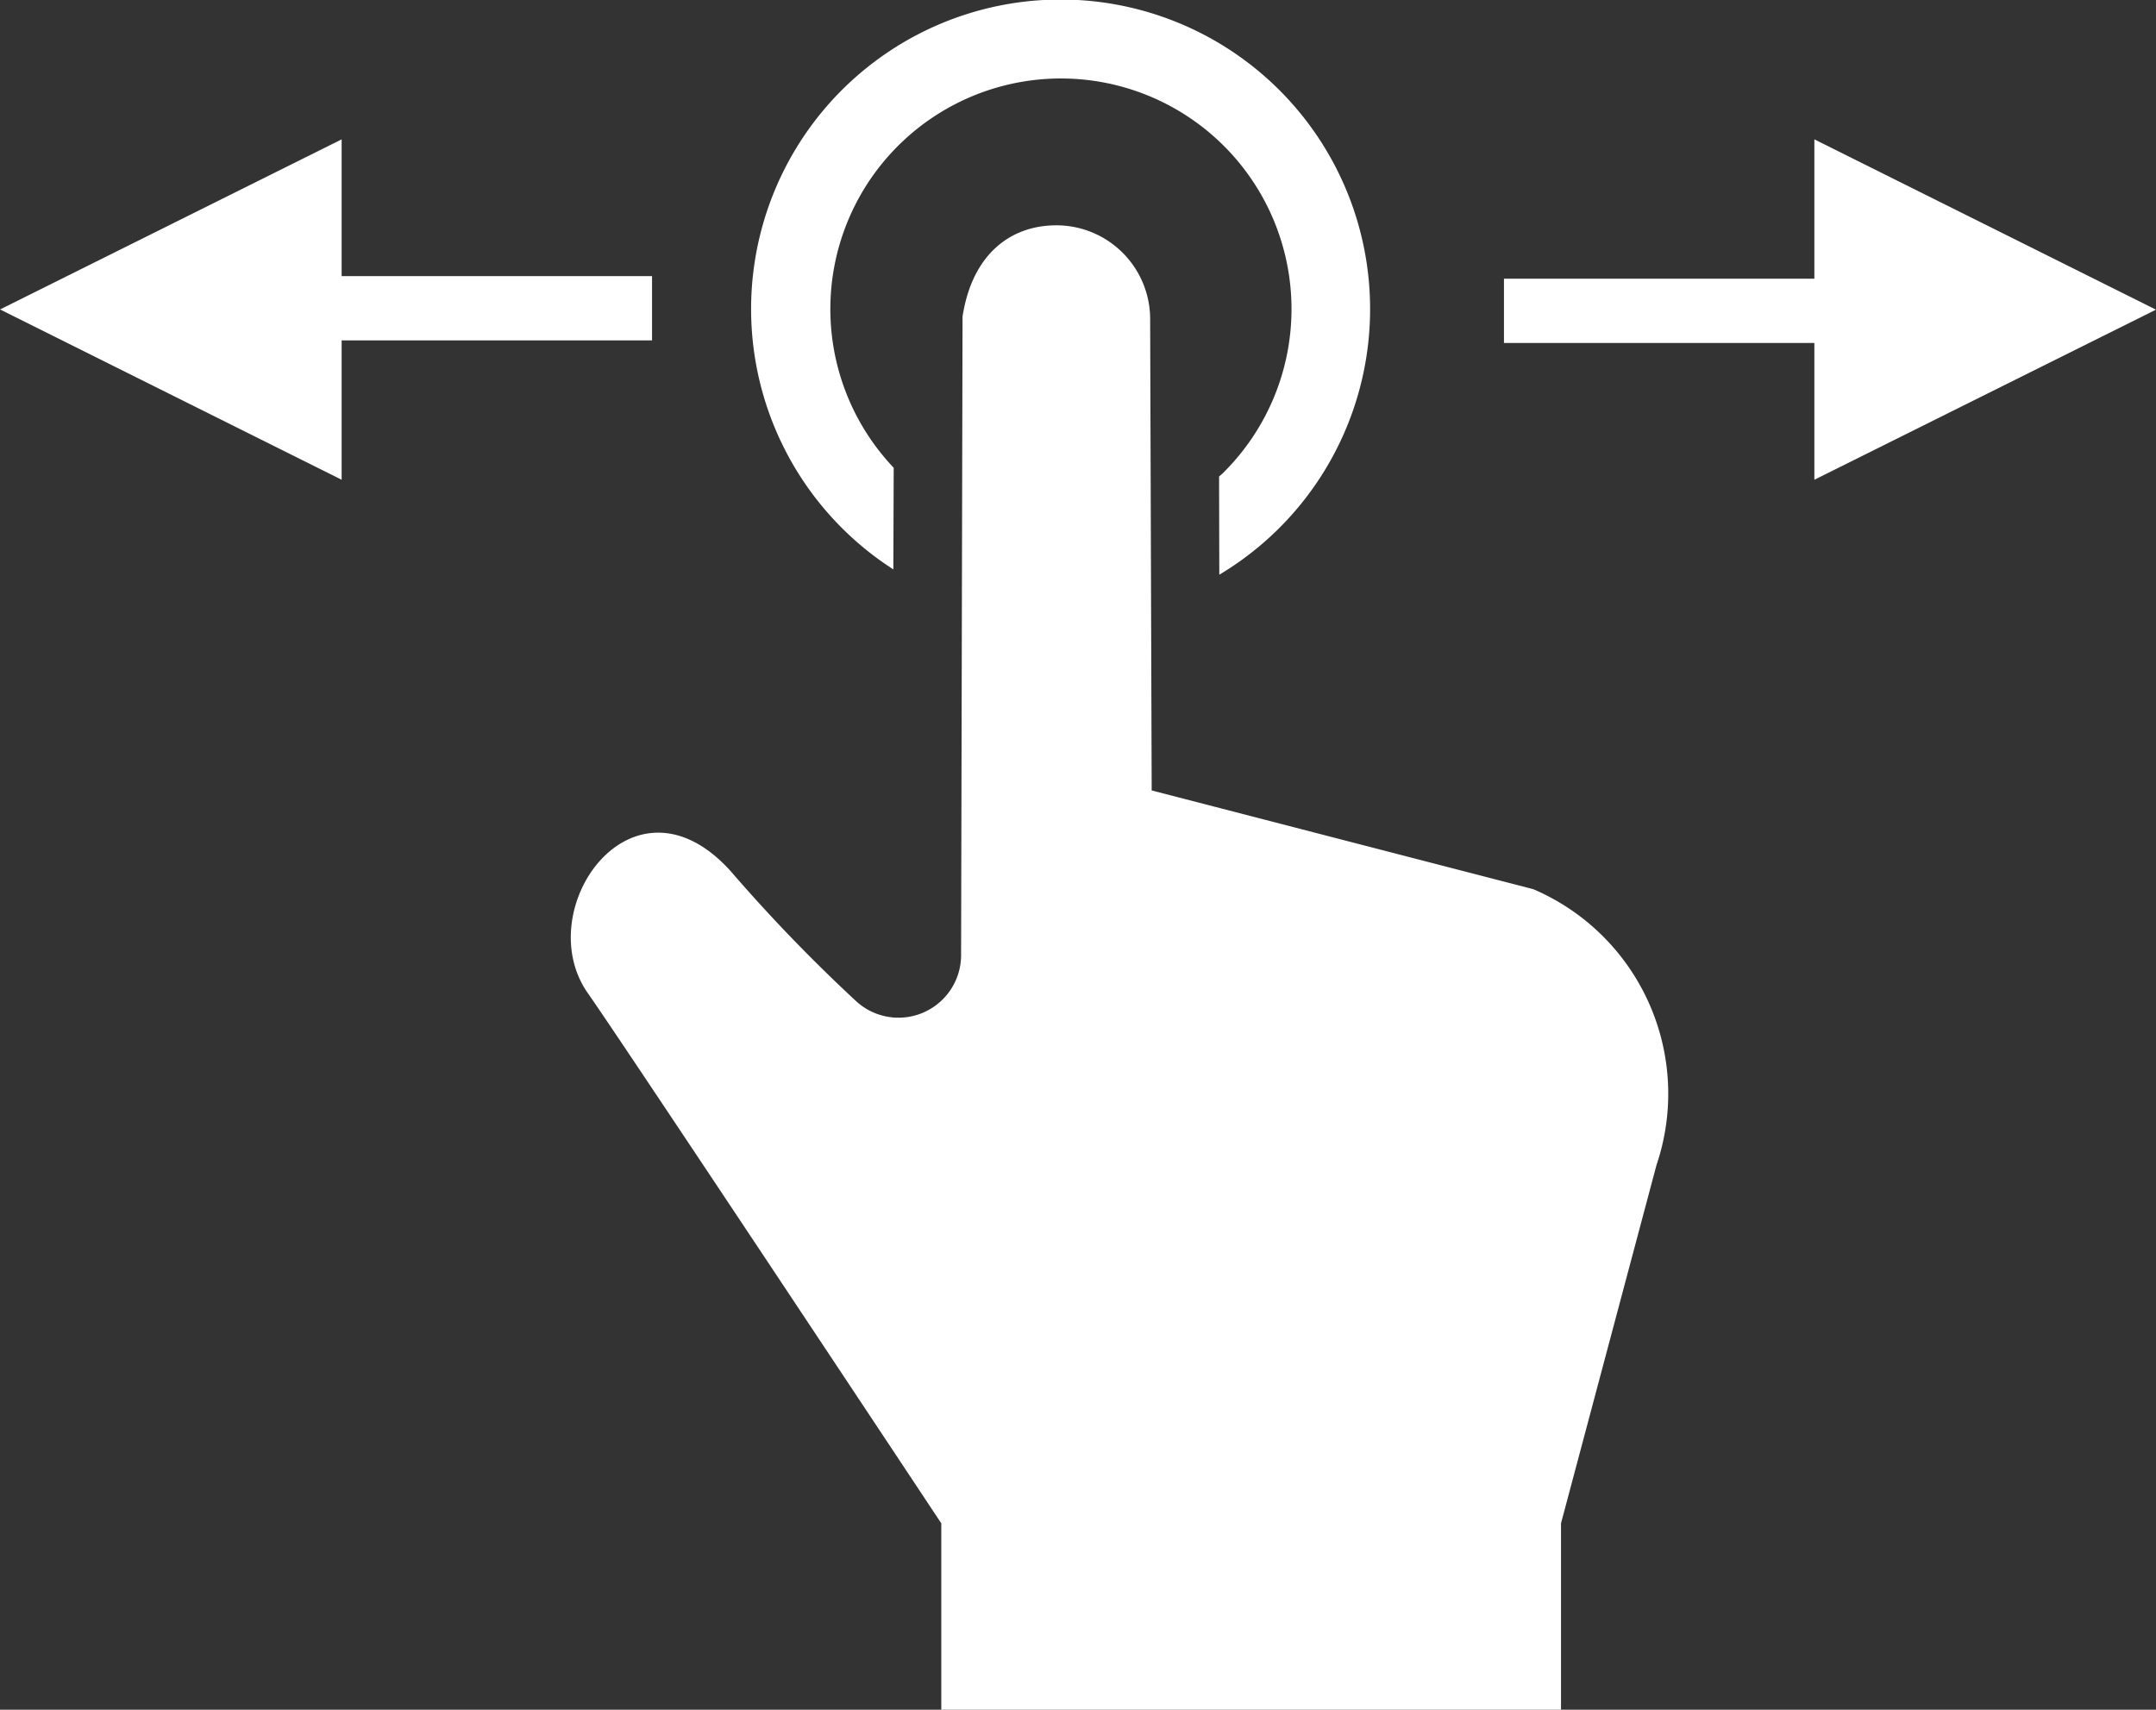
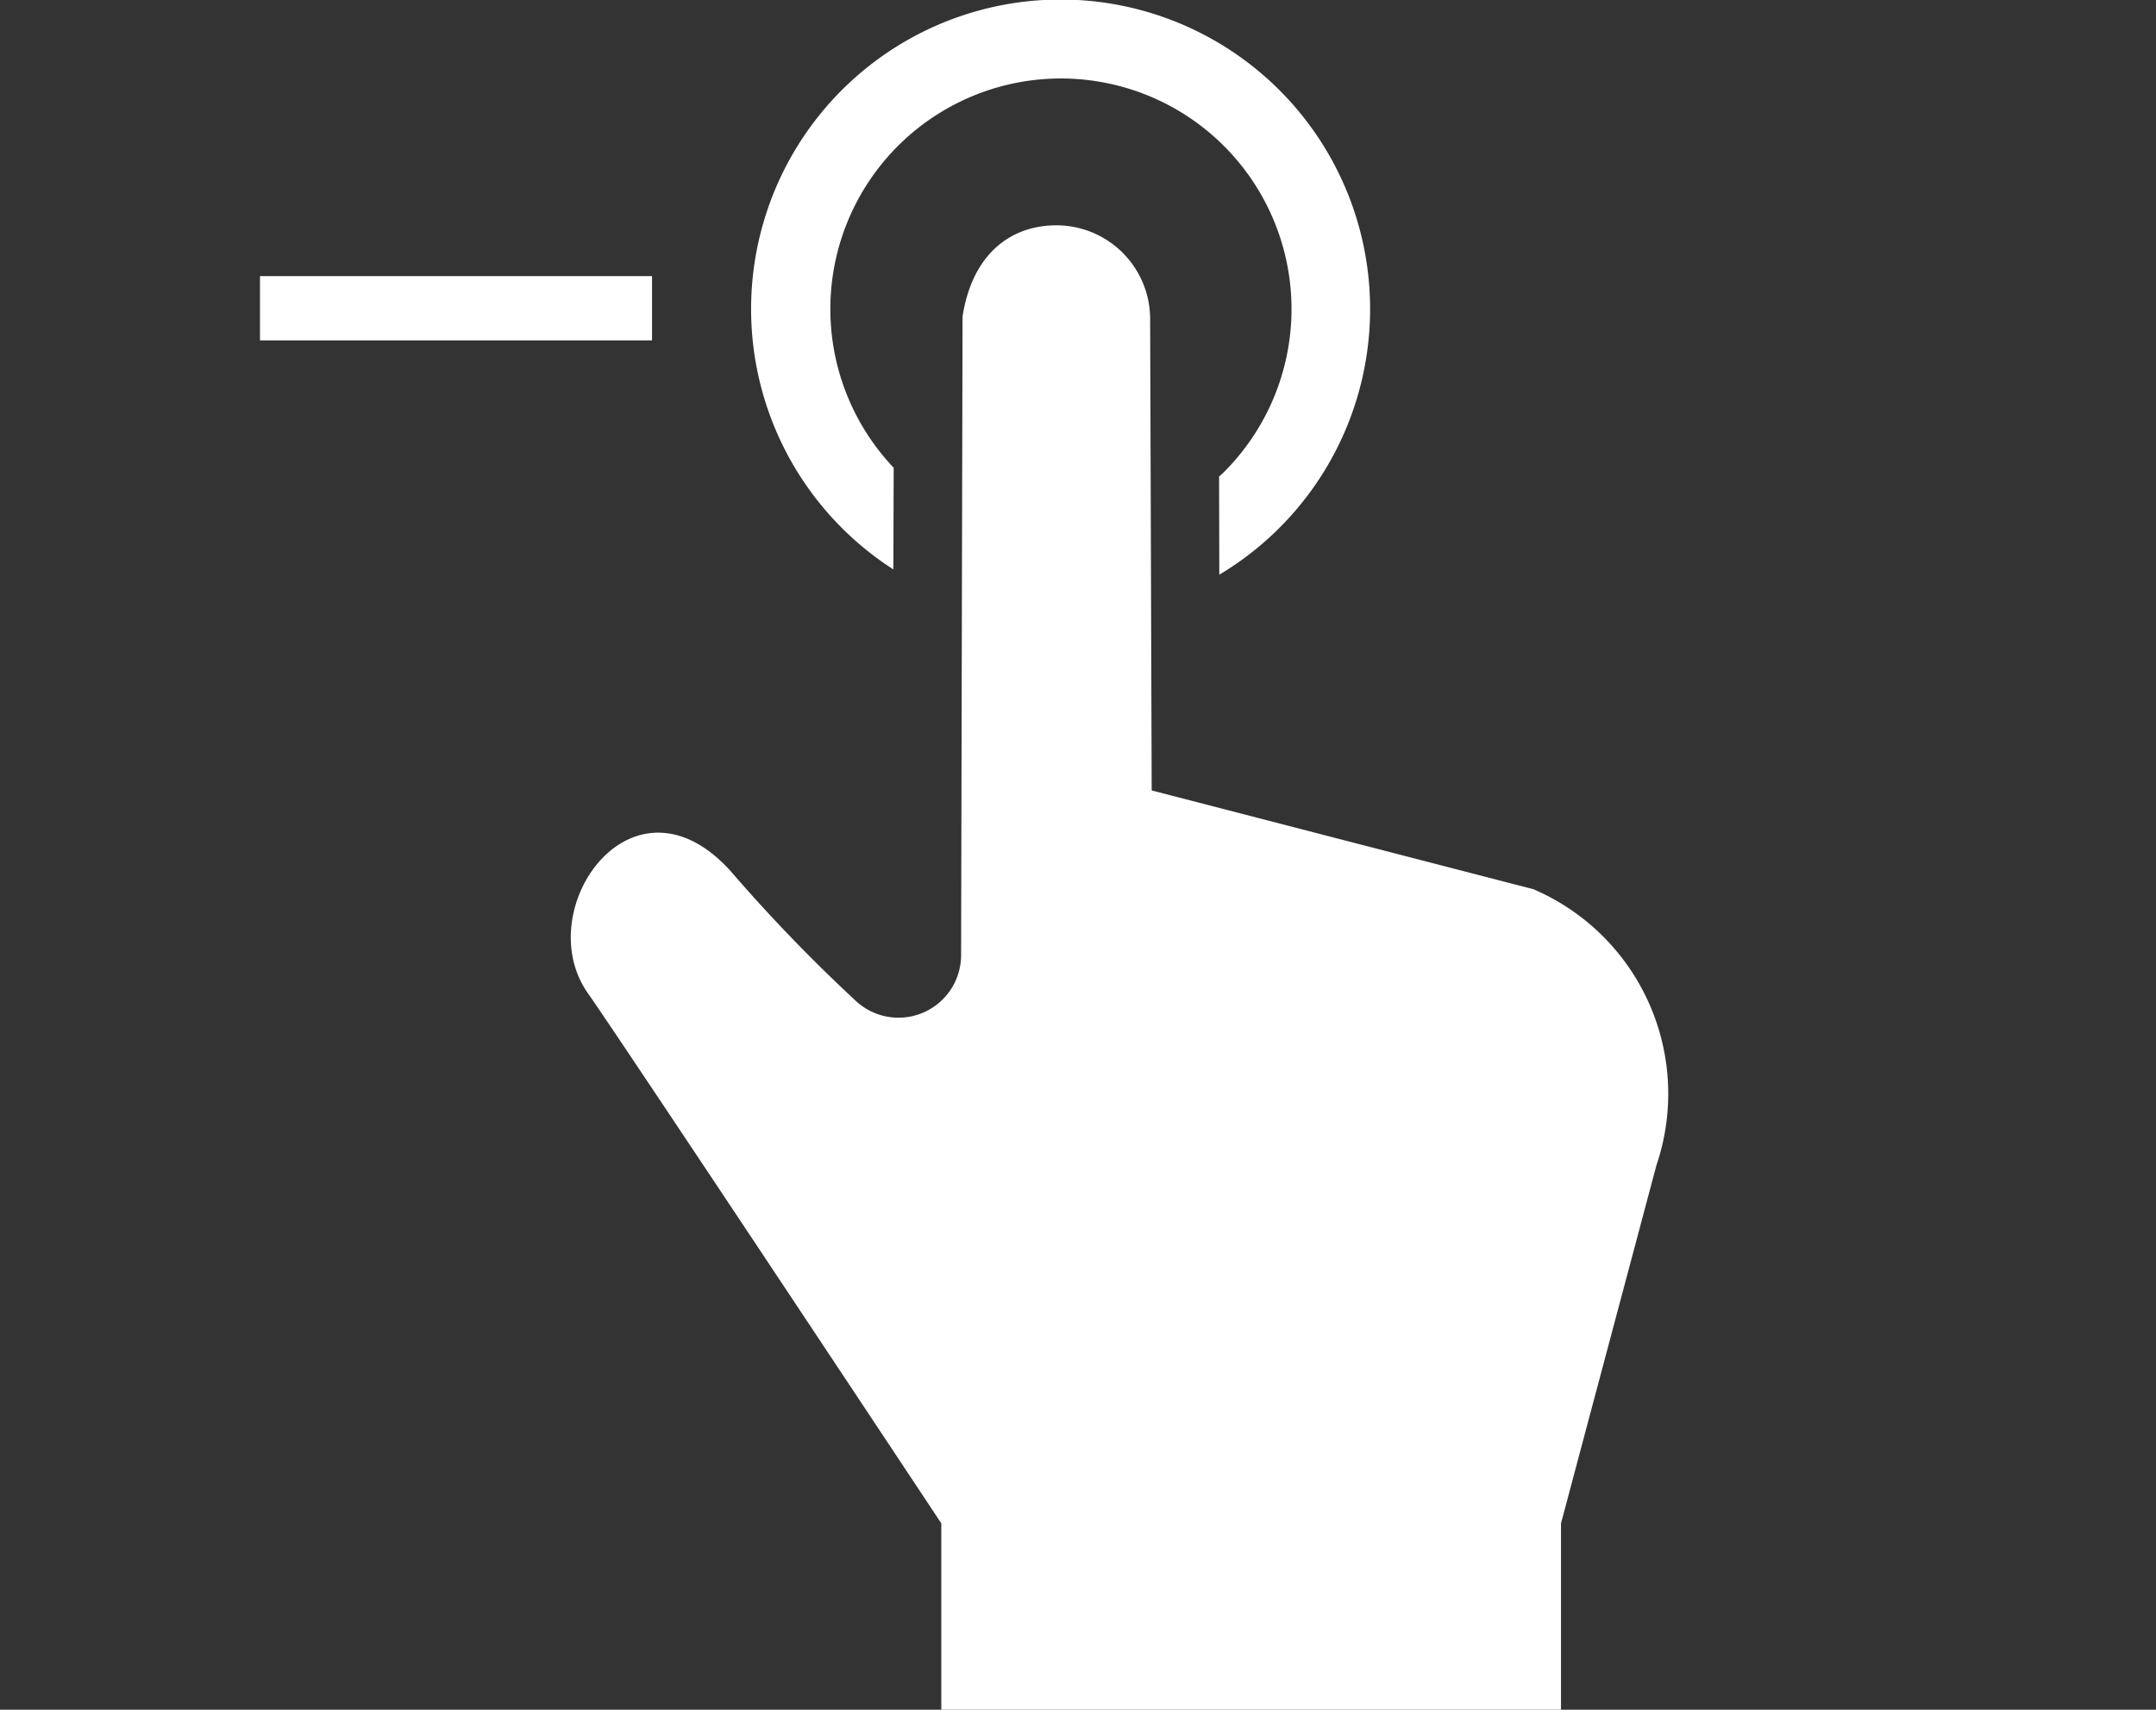
<svg xmlns="http://www.w3.org/2000/svg" width="67.09" height="53.207" viewBox="0 0 67.09 53.207">
  <rect x="0" y="0" width="67.09" height="53.207" fill="#333333" stroke="none" />
  <g id="scrollable" transform="translate(67.09 53.207) rotate(180)">
    <g id="タッチアイコン_1_" data-name="タッチアイコン (1)" transform="translate(15.176 0)">
      <path id="パス_8" data-name="パス 8" d="M4.693,0,4.7,3.055c-.048.045-.1.086-.144.131a7.175,7.175,0,1,0,10.269.142L14.836.165A9.631,9.631,0,1,1,4.693,0Z" transform="translate(9.279 35.322)" fill="#fff" />
      <path id="パス_9" data-name="パス 9" d="M29.188,26.109A50.8,50.8,0,0,0,25.3,22.075a1.948,1.948,0,0,0-3.293,1.409l-.046,20.242v-.368c-.292,1.9-1.459,2.837-2.919,2.837a2.918,2.918,0,0,1-2.918-2.919l-.048-14.668L4.2,25.535A6.925,6.925,0,0,1,.368,16.948L3.339,5.8V0H22.623V5.8s9.966,15.036,10.993,16.491C35.448,24.886,32.241,29.467,29.188,26.109Z" transform="translate(0)" fill="#fff" />
    </g>
    <g id="グループ_1" data-name="グループ 1" transform="translate(46.8 38.277)">
      <path id="パス_10" data-name="パス 10" d="M0,0H12.2" transform="translate(0 5.337)" fill="none" stroke="#fff" stroke-width="2" />
-       <path id="パス_11" data-name="パス 11" d="M0,10.593V0L10.63,5.3Z" transform="translate(9.659)" fill="#fff" />
+       <path id="パス_11" data-name="パス 11" d="M0,10.593V0Z" transform="translate(9.659)" fill="#fff" />
    </g>
    <g id="グループ_2" data-name="グループ 2" transform="translate(20.29 48.87) rotate(180)">
-       <path id="パス_10-2" data-name="パス 10" d="M0,0H12.2" transform="translate(0 5.337)" fill="none" stroke="#fff" stroke-width="2" />
-       <path id="パス_11-2" data-name="パス 11" d="M0,10.593V0L10.63,5.3Z" transform="translate(9.659)" fill="#fff" />
-     </g>
+       </g>
  </g>
</svg>